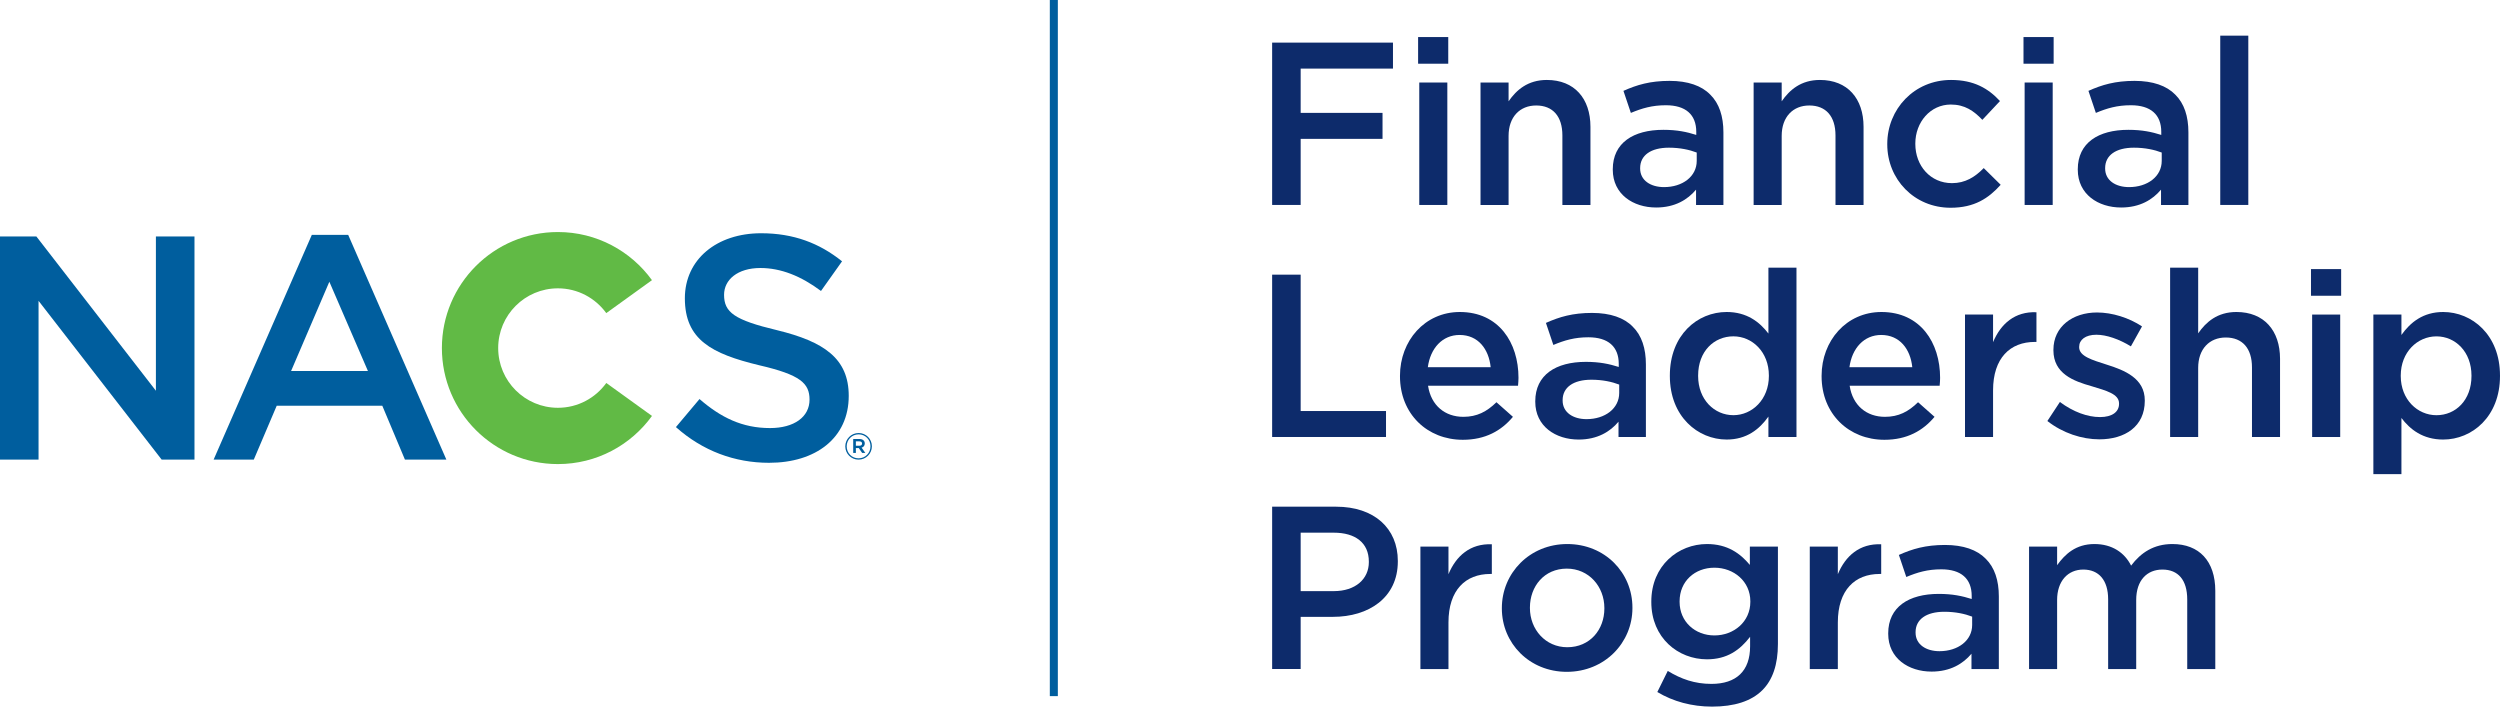
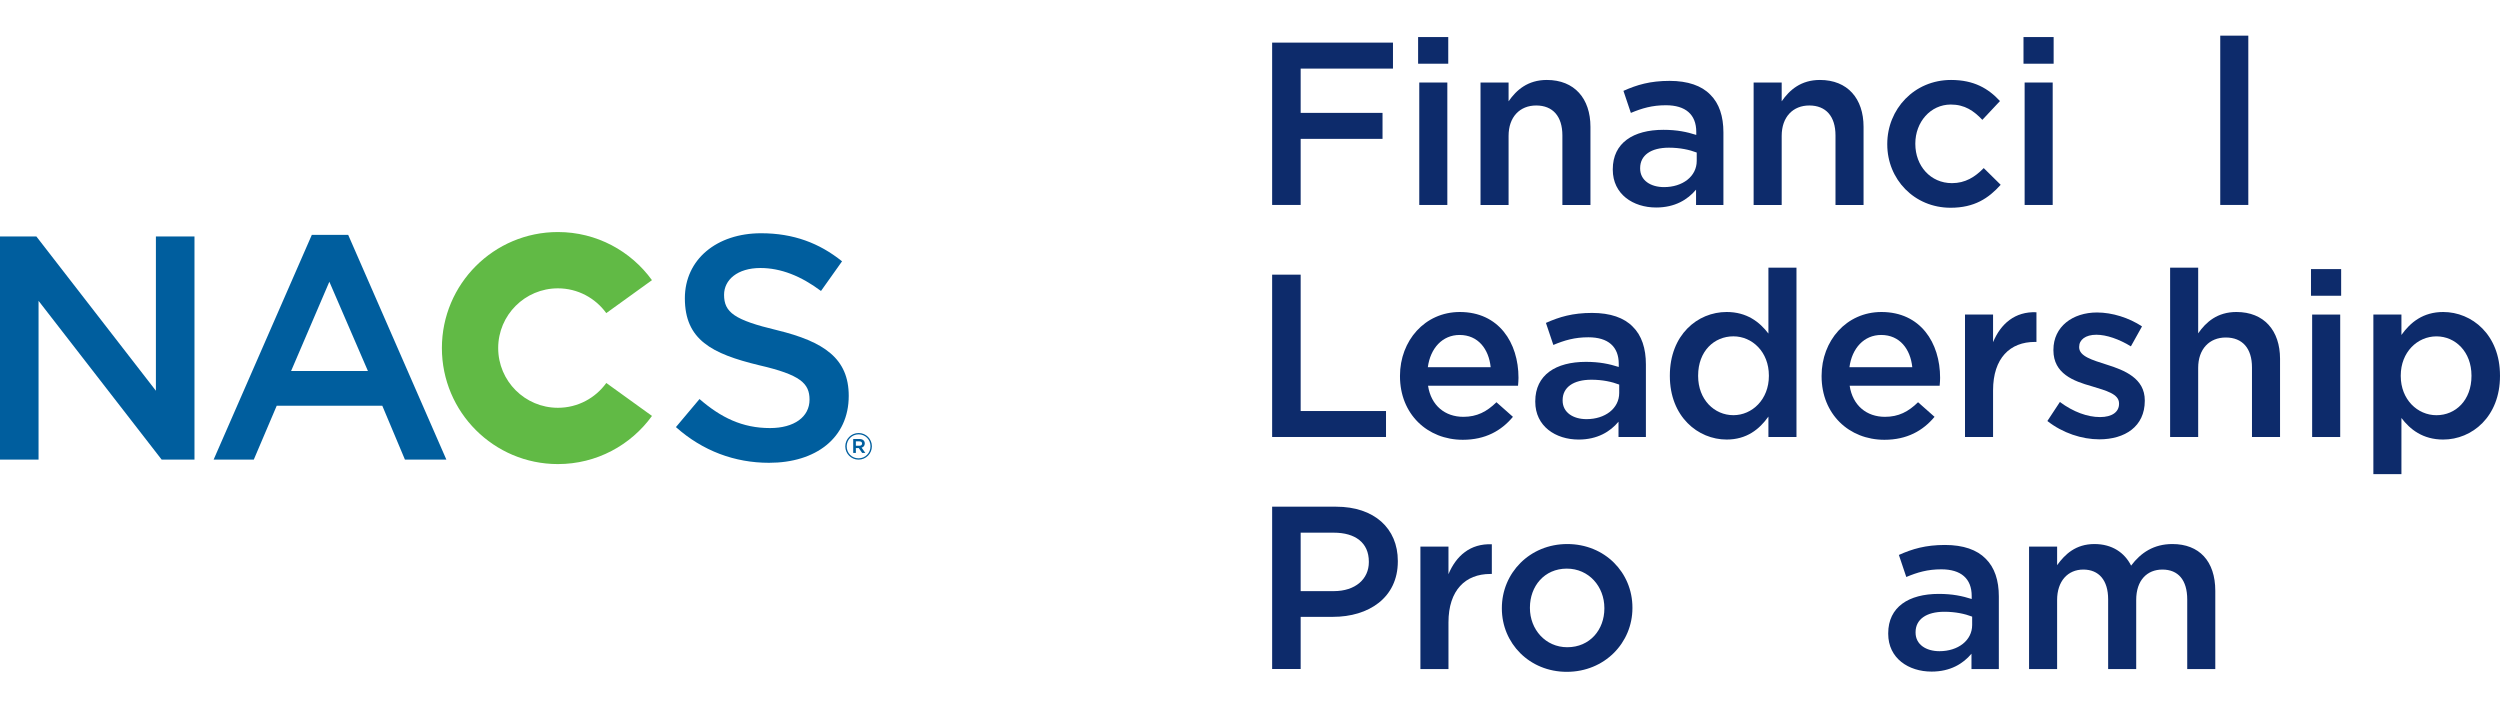
<svg xmlns="http://www.w3.org/2000/svg" version="1.1" id="Layer_1" x="0px" y="0px" viewBox="0 0 103.43 29.234" style="enable-background:new 0 0 103.43 29.234;" xml:space="preserve">
  <style type="text/css">
	.st0{fill:#005E9E;}
	.st1{fill:#61BA45;}
	.st2{fill:#0D2B6B;}
	.st3{fill:#053673;}
	.st4{fill:#FFFFFF;}
	.st5{fill:#A30D33;}
	.st6{fill:#00904C;}
	.st7{fill:#FDB727;}
	.st8{fill:none;stroke:#231F20;stroke-width:0.034;stroke-miterlimit:10;}
	.st9{clip-path:url(#SVGID_2_);fill:url(#SVGID_3_);}
	.st10{fill:#929496;}
	.st11{clip-path:url(#SVGID_5_);fill:url(#SVGID_6_);}
	.st12{clip-path:url(#SVGID_8_);fill:url(#SVGID_9_);}
	.st13{clip-path:url(#SVGID_11_);fill:url(#SVGID_12_);}
	.st14{fill:#231F20;}
	.st15{fill:#B2B4B7;}
	.st16{clip-path:url(#SVGID_14_);fill:url(#SVGID_15_);}
	.st17{clip-path:url(#SVGID_17_);fill:url(#SVGID_18_);}
	.st18{clip-path:url(#SVGID_20_);fill:url(#SVGID_21_);}
	.st19{clip-path:url(#SVGID_23_);fill:url(#SVGID_24_);}
	.st20{clip-path:url(#SVGID_26_);fill:url(#SVGID_27_);}
	.st21{clip-path:url(#SVGID_29_);fill:url(#SVGID_30_);}
	.st22{clip-path:url(#SVGID_32_);fill:url(#SVGID_33_);}
	.st23{clip-path:url(#SVGID_35_);fill:url(#SVGID_36_);}
	.st24{clip-path:url(#SVGID_38_);fill:url(#SVGID_39_);}
	.st25{clip-path:url(#SVGID_41_);fill:url(#SVGID_42_);}
	.st26{fill:#CF2127;}
	.st27{clip-path:url(#SVGID_44_);fill:url(#SVGID_45_);}
	.st28{clip-path:url(#SVGID_47_);fill:url(#SVGID_48_);}
	.st29{fill:#00904D;}
	.st30{clip-path:url(#SVGID_50_);fill:url(#SVGID_51_);}
	.st31{fill:#808184;}
	.st32{clip-path:url(#SVGID_53_);fill:url(#SVGID_54_);}
	.st33{clip-path:url(#SVGID_56_);fill:url(#SVGID_57_);}
	.st34{clip-path:url(#SVGID_59_);fill:url(#SVGID_60_);}
	.st35{clip-path:url(#SVGID_62_);fill:url(#SVGID_63_);}
	.st36{clip-path:url(#SVGID_65_);fill:url(#SVGID_66_);}
	.st37{clip-path:url(#SVGID_68_);fill:url(#SVGID_69_);}
	.st38{clip-path:url(#SVGID_71_);fill:url(#SVGID_72_);}
	.st39{clip-path:url(#SVGID_74_);fill:url(#SVGID_75_);}
	.st40{clip-path:url(#SVGID_77_);fill:url(#SVGID_78_);}
	.st41{fill:#4D2480;}
	.st42{fill:#443738;}
	.st43{fill:#915140;}
	.st44{fill:#3FC6F1;}
	.st45{fill:#7CC142;}
	.st46{fill:#CD0954;}
	.st47{fill:none;}
	.st48{fill:#00AEEF;}
	.st49{fill:#807F83;}
	.st50{fill:#C22133;}
	.st51{fill:#FBBA00;}
	.st52{fill:#002277;}
	.st53{fill:#00457D;}
	.st54{fill:#87B0D6;}
	.st55{fill:#241F21;}
	.st56{fill:#BA9905;}
	.st57{fill:#243E82;}
	.st58{fill:#276EB5;}
	.st59{fill:#7EC9A6;}
	.st60{fill:#67B845;}
	.st61{fill:#168D45;}
	.st62{fill:#B7D333;}
	.st63{fill:#D8A55D;}
	.st64{fill:#EEE2B7;}
	.st65{fill:#E2BC7F;}
	.st66{fill:#28A7A2;}
	.st67{fill:#E08B71;}
	.st68{fill:#EC2224;}
	.st69{fill:#84BDE7;}
	.st70{fill:#F48220;}
	.st71{fill:#C32026;}
	.st72{fill:#FBB017;}
	.st73{fill:#831619;}
	.st74{fill:#2A4561;}
	.st75{fill:#1883C6;}
	.st76{fill:#C2262D;}
	.st77{fill:#A17F13;}
	.st78{fill:#8C8C8F;}
	.st79{fill:#575959;}
	.st80{fill:#A61F36;}
	.st81{fill:url(#SVGID_79_);}
	.st82{fill:#1C4596;}
	.st83{fill:#ED1C24;}
	.st84{fill:#FFD400;}
</style>
  <g>
    <polygon class="st0" points="6.45,9.782 6.45,16.166 1.504,9.782 0,9.782 0,19.015    1.595,19.015 1.595,12.446 6.688,19.015 8.046,19.015 8.046,9.782  " />
    <path class="st0" d="M13.626,11.656l-1.583,3.693h3.179L13.626,11.656z M18.467,19.015   h-1.714l-0.937-2.23h-4.367l-0.949,2.23H8.838l4.063-9.299h1.504L18.467,19.015   z" />
    <g>
      <path class="st0" d="M32.146,13.66c1.952,0.475,2.968,1.174,2.968,2.718    c0,1.74-1.358,2.769-3.298,2.769c-1.411,0-2.744-0.488-3.852-1.477l0.976-1.161    c0.884,0.765,1.768,1.201,2.916,1.201c1.002,0,1.636-0.462,1.636-1.175    c0-0.672-0.37-1.029-2.084-1.424c-1.966-0.475-3.074-1.055-3.074-2.77    c0-1.609,1.319-2.691,3.153-2.691c1.345,0,2.413,0.409,3.35,1.161l-0.871,1.227    c-0.83-0.62-1.662-0.95-2.506-0.95c-0.949,0-1.504,0.488-1.504,1.108    C29.956,12.922,30.379,13.238,32.146,13.66" />
      <path class="st1" d="M25.084,15.845c-0.449,0.621-1.178,1.026-2.002,1.026    c-1.364,0-2.471-1.106-2.471-2.471s1.107-2.471,2.471-2.471    c0.824,0,1.552,0.405,2.001,1.025l1.89-1.363    c-0.872-1.206-2.29-1.991-3.891-1.991c-2.651,0-4.8,2.149-4.8,4.8    s2.149,4.8,4.8,4.8c1.602,0,3.02-0.785,3.892-1.992L25.084,15.845z" />
      <path class="st0" d="M35.552,18.26H35.409V18.442h0.143c0.071,0,0.114-0.034,0.114-0.091    C35.666,18.292,35.623,18.26,35.552,18.26 M35.645,18.52l0.155,0.218h-0.131    l-0.14-0.2H35.409v0.2h-0.11v-0.576h0.258c0.133,0,0.221,0.068,0.221,0.184    C35.778,18.44,35.724,18.498,35.645,18.52 M35.523,17.97    c-0.281,0-0.494,0.224-0.494,0.497c0,0.274,0.211,0.495,0.491,0.495    c0.282,0,0.494-0.224,0.494-0.498C36.014,18.19,35.803,17.97,35.523,17.97     M35.52,19.016c-0.309,0-0.549-0.248-0.549-0.549s0.243-0.552,0.552-0.552    c0.309,0,0.549,0.248,0.549,0.549C36.072,18.765,35.829,19.016,35.52,19.016" />
    </g>
-     <rect x="43.433" class="st0" width="0.332" height="28.8" />
    <polygon class="st2" points="52.631,1.763 57.63,1.763 57.63,2.838 53.811,2.838    53.811,4.67 57.198,4.67 57.198,5.745 53.811,5.745 53.811,8.479 52.631,8.479  " />
    <path class="st2" d="M58.718,3.414h1.161v5.066h-1.161V3.414z M58.67,1.533h1.247v1.103   h-1.247V1.533z" />
    <g>
      <path class="st2" d="M61.252,3.414h1.161v0.777C62.739,3.721,63.209,3.308,63.996,3.308    c1.142,0,1.804,0.768,1.804,1.938v3.234h-1.161V5.601    c0-0.786-0.394-1.237-1.084-1.237c-0.672,0-1.142,0.47-1.142,1.257v2.859h-1.161    V3.414z" />
      <path class="st2" d="M70.197,6.657V6.311c-0.297-0.115-0.691-0.201-1.151-0.201    c-0.749,0-1.19,0.317-1.19,0.844v0.019c0,0.489,0.432,0.768,0.988,0.768    C69.612,7.741,70.197,7.3,70.197,6.657 M66.724,7.021V7.002    c0-1.094,0.854-1.631,2.092-1.631c0.566,0,0.969,0.086,1.362,0.211v-0.125    c0-0.719-0.441-1.103-1.257-1.103c-0.566,0-0.988,0.124-1.449,0.317L67.165,3.759    c0.557-0.249,1.104-0.413,1.91-0.413c0.758,0,1.324,0.202,1.679,0.566    c0.374,0.365,0.547,0.902,0.547,1.565v3.003H70.169V7.846    C69.823,8.259,69.296,8.585,68.518,8.585C67.569,8.585,66.724,8.038,66.724,7.021" />
      <path class="st2" d="M72.551,3.414h1.161v0.777c0.326-0.47,0.796-0.883,1.583-0.883    c1.142,0,1.804,0.768,1.804,1.938v3.234h-1.161V5.601    c0-0.786-0.394-1.237-1.084-1.237c-0.672,0-1.142,0.47-1.142,1.257v2.859h-1.161    V3.414z" />
      <path class="st2" d="M78.08,5.975V5.956c0-1.439,1.113-2.648,2.639-2.648    c0.949,0,1.545,0.355,2.024,0.873l-0.729,0.777    c-0.355-0.374-0.729-0.633-1.305-0.633c-0.844,0-1.468,0.729-1.468,1.612v0.019    c0,0.902,0.624,1.621,1.516,1.621c0.547,0,0.95-0.249,1.314-0.623l0.701,0.691    c-0.499,0.556-1.084,0.95-2.072,0.95C79.193,8.595,78.08,7.414,78.08,5.975" />
    </g>
    <path class="st2" d="M83.763,3.414h1.161v5.066h-1.161V3.414z M83.716,1.533h1.247v1.103   h-1.247V1.533z" />
    <g>
-       <path class="st2" d="M89.435,6.657V6.311c-0.297-0.115-0.691-0.201-1.151-0.201    c-0.749,0-1.19,0.317-1.19,0.844v0.019c0,0.489,0.431,0.768,0.988,0.768    C88.85,7.741,89.435,7.3,89.435,6.657 M85.962,7.021V7.002    c0-1.094,0.854-1.631,2.091-1.631c0.566,0,0.969,0.086,1.363,0.211v-0.125    c0-0.719-0.441-1.103-1.257-1.103c-0.567,0-0.988,0.124-1.449,0.317L86.403,3.759    c0.557-0.249,1.104-0.413,1.909-0.413c0.759,0,1.324,0.202,1.68,0.566    c0.374,0.365,0.547,0.902,0.547,1.565v3.003h-1.133V7.846    c-0.346,0.413-0.873,0.739-1.65,0.739C86.806,8.585,85.962,8.038,85.962,7.021" />
-     </g>
+       </g>
    <rect x="91.856" y="1.475" class="st2" width="1.161" height="7.004" />
    <polygon class="st2" points="52.631,11.363 53.811,11.363 53.811,17.005 57.342,17.005    57.342,18.079 52.631,18.079  " />
    <g>
      <path class="st2" d="M61.672,15.192c-0.077-0.749-0.518-1.334-1.286-1.334    c-0.71,0-1.209,0.547-1.314,1.334H61.672z M57.92,15.566v-0.019    c0-1.449,1.027-2.639,2.476-2.639c1.612,0,2.427,1.267,2.427,2.725    c0,0.106-0.01,0.211-0.019,0.326h-3.723c0.125,0.825,0.71,1.286,1.459,1.286    c0.566,0,0.969-0.211,1.371-0.604L62.593,17.245    c-0.48,0.576-1.142,0.95-2.073,0.95    C59.052,18.195,57.92,17.13,57.92,15.566" />
      <path class="st2" d="M66.99,16.257v-0.346c-0.297-0.115-0.691-0.201-1.151-0.201    c-0.749,0-1.19,0.317-1.19,0.844v0.019c0,0.489,0.432,0.768,0.988,0.768    C66.405,17.341,66.99,16.9,66.99,16.257 M63.517,16.621v-0.019    c0-1.094,0.854-1.631,2.092-1.631c0.566,0,0.969,0.086,1.362,0.211v-0.125    c0-0.719-0.441-1.103-1.257-1.103c-0.566,0-0.988,0.124-1.449,0.317l-0.307-0.912    c0.557-0.249,1.104-0.413,1.91-0.413c0.758,0,1.324,0.202,1.679,0.566    c0.374,0.365,0.547,0.902,0.547,1.565v3.003h-1.133v-0.634    c-0.345,0.413-0.873,0.739-1.65,0.739    C64.361,18.185,63.517,17.638,63.517,16.621" />
      <path class="st2" d="M73.182,15.556v-0.019c0-0.979-0.691-1.622-1.468-1.622    c-0.796,0-1.459,0.614-1.459,1.622v0.019c0,0.978,0.672,1.621,1.459,1.621    C72.491,17.177,73.182,16.525,73.182,15.556 M69.085,15.556v-0.019    c0-1.679,1.142-2.629,2.35-2.629c0.835,0,1.363,0.412,1.728,0.892v-2.725h1.161    v7.004h-1.161v-0.844c-0.374,0.528-0.902,0.95-1.728,0.95    C70.246,18.185,69.085,17.235,69.085,15.556" />
      <path class="st2" d="M79.115,15.192c-0.077-0.749-0.518-1.334-1.286-1.334    c-0.71,0-1.209,0.547-1.314,1.334H79.115z M75.363,15.566v-0.019    c0-1.449,1.027-2.639,2.476-2.639c1.612,0,2.427,1.267,2.427,2.725    c0,0.106-0.009,0.211-0.019,0.326h-3.723c0.125,0.825,0.71,1.286,1.459,1.286    c0.566,0,0.968-0.211,1.371-0.604L80.036,17.245    c-0.48,0.576-1.142,0.95-2.073,0.95C76.495,18.195,75.363,17.13,75.363,15.566" />
      <path class="st2" d="M81.296,13.014h1.161v1.142c0.317-0.758,0.902-1.276,1.795-1.238    v1.228h-0.068c-1.017,0-1.727,0.662-1.727,2.005v1.929h-1.161V13.014z" />
      <path class="st2" d="M84.704,17.418L85.222,16.631c0.557,0.413,1.142,0.624,1.66,0.624    c0.499,0,0.787-0.211,0.787-0.547v-0.019c0-0.394-0.538-0.528-1.132-0.71    c-0.749-0.211-1.583-0.518-1.583-1.487v-0.02c0-0.959,0.796-1.544,1.803-1.544    c0.634,0,1.324,0.22,1.862,0.576l-0.46,0.825    c-0.49-0.298-1.008-0.48-1.43-0.48c-0.452,0-0.71,0.211-0.71,0.499V14.367    c0,0.374,0.547,0.528,1.141,0.719c0.739,0.231,1.574,0.567,1.574,1.478v0.019    c0,1.065-0.825,1.593-1.881,1.593C86.134,18.176,85.338,17.917,84.704,17.418" />
      <path class="st2" d="M89.782,11.075h1.161V13.791c0.326-0.471,0.797-0.883,1.583-0.883    c1.142,0,1.804,0.767,1.804,1.938v3.233h-1.161v-2.878    c0-0.787-0.393-1.238-1.084-1.238c-0.672,0-1.142,0.47-1.142,1.257v2.859h-1.161    V11.075z" />
    </g>
    <path class="st2" d="M95.658,13.014h1.161v5.066h-1.161V13.014z M95.61,11.133h1.248v1.103   h-1.248V11.133z" />
    <g>
      <path class="st2" d="M102.25,15.557v-0.02c0-0.978-0.662-1.621-1.449-1.621    c-0.787,0-1.477,0.652-1.477,1.621v0.02c0,0.969,0.69,1.621,1.477,1.621    C101.597,17.178,102.25,16.555,102.25,15.557 M98.191,13.014h1.161v0.844    c0.374-0.527,0.902-0.95,1.727-0.95c1.19,0,2.351,0.941,2.351,2.629v0.02    c0,1.678-1.152,2.628-2.351,2.628c-0.844,0-1.372-0.422-1.727-0.892v2.322h-1.161    V13.014z" />
      <path class="st2" d="M55.183,24.456c0.892,0,1.449-0.499,1.449-1.2v-0.019    c0-0.787-0.566-1.199-1.449-1.199H53.811v2.418H55.183z M52.631,20.963h2.648    c1.573,0,2.552,0.893,2.552,2.245v0.019c0,1.507-1.209,2.293-2.686,2.293H53.811    v2.159h-1.18V20.963z" />
      <path class="st2" d="M58.765,22.614h1.161v1.142c0.316-0.758,0.902-1.276,1.794-1.238    V23.746h-0.067c-1.017,0-1.727,0.662-1.727,2.005v1.929h-1.161V22.614z" />
      <path class="st2" d="M66.376,25.175v-0.019c0-0.892-0.643-1.631-1.554-1.631    c-0.931,0-1.526,0.729-1.526,1.612v0.019c0,0.883,0.643,1.621,1.545,1.621    C65.781,26.777,66.376,26.048,66.376,25.175 M62.135,25.175v-0.019    c0-1.449,1.152-2.648,2.706-2.648s2.696,1.18,2.696,2.629v0.019    c0,1.439-1.151,2.639-2.715,2.639C63.277,27.795,62.135,26.614,62.135,25.175" />
-       <path class="st2" d="M72.415,24.898V24.878c0-0.825-0.682-1.391-1.487-1.391    c-0.807,0-1.44,0.557-1.44,1.391v0.02c0,0.825,0.643,1.391,1.44,1.391    C71.733,26.289,72.415,25.723,72.415,24.898 M68.567,28.63l0.432-0.873    c0.547,0.335,1.113,0.537,1.804,0.537c1.036,0,1.602-0.537,1.602-1.554v-0.394    c-0.422,0.547-0.95,0.931-1.784,0.931c-1.19,0-2.303-0.883-2.303-2.37v-0.019    c0-1.497,1.122-2.38,2.303-2.38c0.853,0,1.381,0.394,1.774,0.864V22.614h1.161    v4.03c0,0.854-0.22,1.487-0.643,1.909c-0.46,0.461-1.17,0.681-2.082,0.681    C69.997,29.234,69.219,29.023,68.567,28.63" />
-       <path class="st2" d="M74.874,22.614h1.161v1.142c0.316-0.758,0.901-1.276,1.794-1.238V23.746    h-0.067c-1.017,0-1.727,0.662-1.727,2.005v1.929h-1.161V22.614z" />
      <path class="st2" d="M81.592,25.857v-0.346c-0.297-0.115-0.691-0.201-1.151-0.201    c-0.749,0-1.19,0.317-1.19,0.844v0.019c0,0.489,0.431,0.768,0.988,0.768    C81.006,26.941,81.592,26.5,81.592,25.857 M78.119,26.221v-0.019    c0-1.094,0.854-1.631,2.091-1.631c0.566,0,0.969,0.086,1.363,0.211v-0.125    c0-0.719-0.441-1.103-1.257-1.103c-0.567,0-0.988,0.124-1.449,0.317l-0.307-0.912    c0.557-0.249,1.104-0.413,1.909-0.413c0.759,0,1.324,0.202,1.68,0.566    c0.374,0.365,0.547,0.902,0.547,1.565v3.003h-1.132v-0.634    c-0.347,0.413-0.874,0.739-1.651,0.739C78.963,27.785,78.119,27.238,78.119,26.221" />
      <path class="st2" d="M83.946,22.614h1.161v0.768c0.326-0.451,0.768-0.874,1.545-0.874    c0.729,0,1.247,0.356,1.516,0.893c0.403-0.537,0.941-0.893,1.708-0.893    c1.104,0,1.775,0.701,1.775,1.938v3.234h-1.161v-2.879    c0-0.805-0.375-1.237-1.027-1.237c-0.633,0-1.084,0.441-1.084,1.257v2.859h-1.161v-2.888    c0-0.787-0.384-1.228-1.027-1.228s-1.084,0.48-1.084,1.257v2.859H83.946V22.614z" />
    </g>
  </g>
</svg>